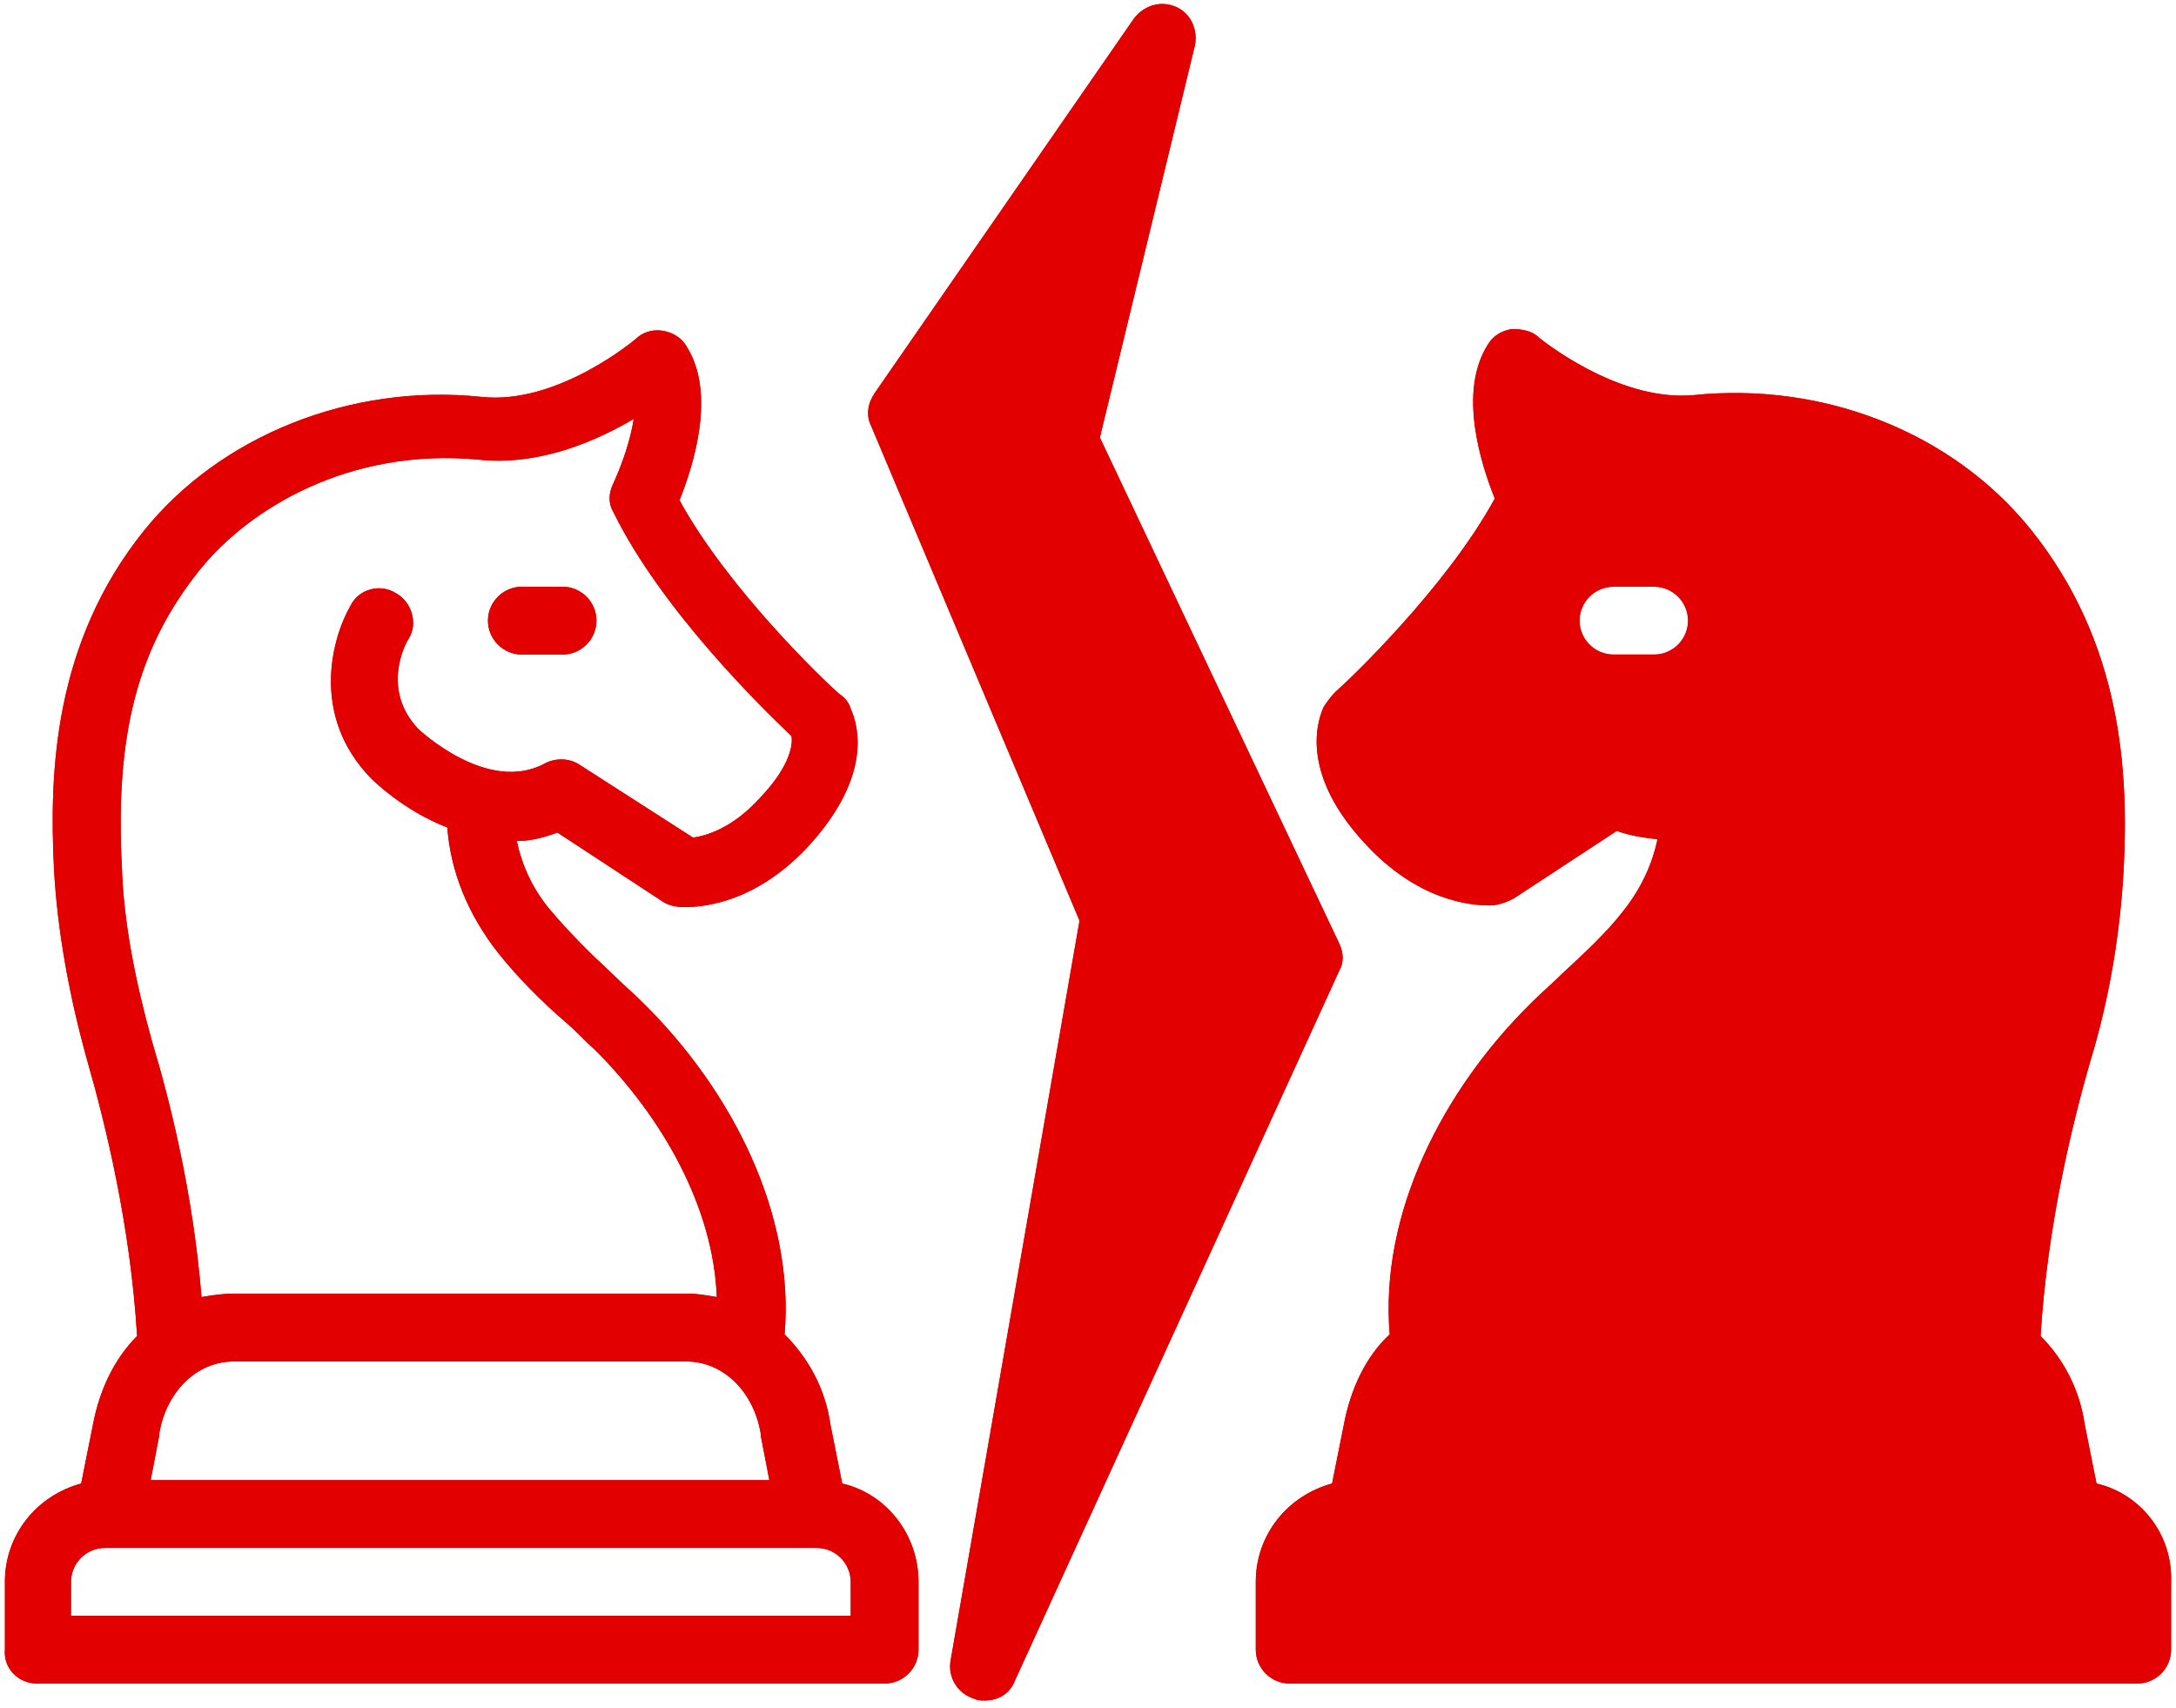
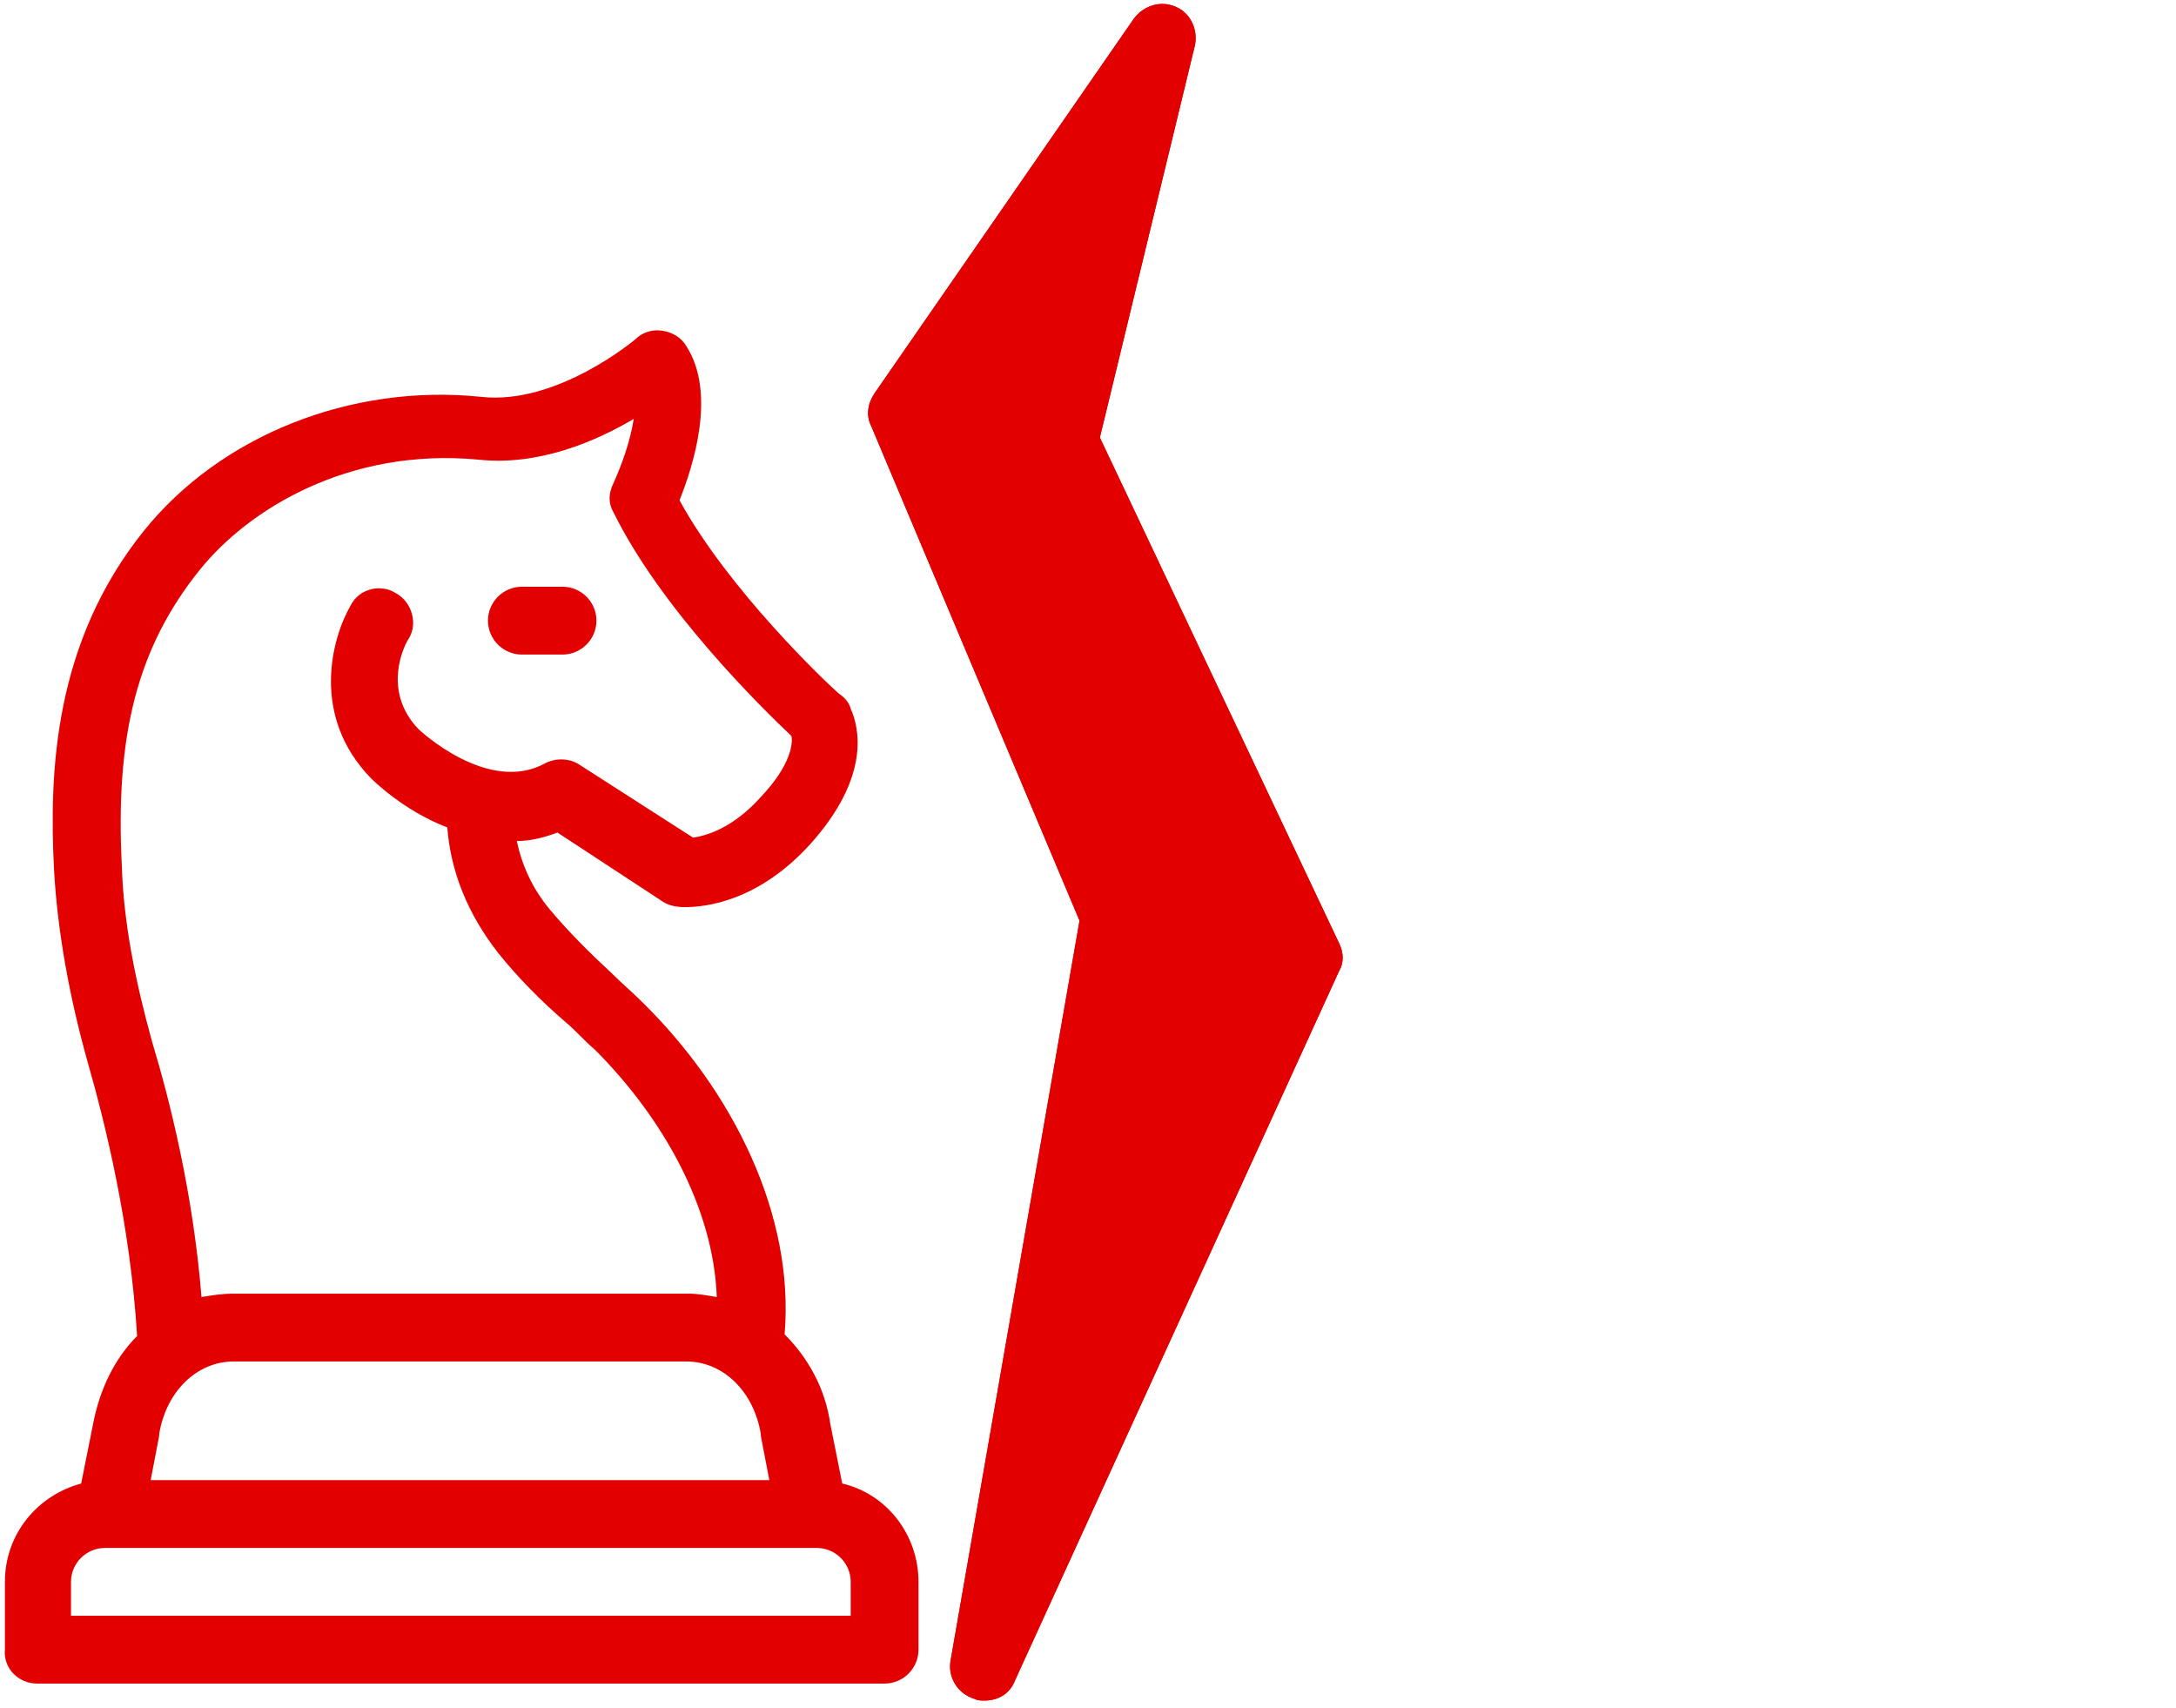
<svg xmlns="http://www.w3.org/2000/svg" width="432" zoomAndPan="magnify" viewBox="0 0 324 254.25" height="339" preserveAspectRatio="xMidYMid meet" version="1.0">
  <defs>
    <clipPath id="ae2e84a970">
      <path d="M 0.477 49 L 137 49 L 137 251 L 0.477 251 Z M 0.477 49 " clip-rule="nonzero" />
    </clipPath>
    <clipPath id="a4592f8ae5">
-       <path d="M 186 48 L 323.523 48 L 323.523 251 L 186 251 Z M 186 48 " clip-rule="nonzero" />
-     </clipPath>
+       </clipPath>
    <clipPath id="8e7a35985f">
      <path d="M 129 0 L 200 0 L 200 253.504 L 129 253.504 Z M 129 0 " clip-rule="nonzero" />
    </clipPath>
    <clipPath id="6d7e3371b2">
-       <path d="M 0.477 49 L 137 49 L 137 251 L 0.477 251 Z M 0.477 49 " clip-rule="nonzero" />
-     </clipPath>
+       </clipPath>
    <clipPath id="3f5606c2c2">
-       <path d="M 186 48 L 323.523 48 L 323.523 251 L 186 251 Z M 186 48 " clip-rule="nonzero" />
-     </clipPath>
+       </clipPath>
    <clipPath id="c8a42c0d8a">
      <path d="M 129 0 L 200 0 L 200 253.504 L 129 253.504 Z M 129 0 " clip-rule="nonzero" />
    </clipPath>
  </defs>
  <g clip-path="url(#ae2e84a970)">
    <path fill="#e30000" d="M 5.523 250.637 L 131.715 250.637 C 134.492 250.637 136.762 248.367 136.762 245.59 L 136.762 235.496 C 136.762 228.43 131.965 222.371 125.406 220.859 L 123.637 212.023 C 122.883 206.723 120.355 202.18 116.824 198.648 C 118.34 180.73 109 162.305 95.625 149.18 C 94.109 147.668 92.594 146.406 91.082 144.891 C 87.801 141.863 84.773 138.832 81.996 135.555 C 79.219 132.273 77.703 128.738 76.949 125.207 C 78.969 125.207 80.984 124.699 83.004 123.945 L 98.398 134.039 C 99.41 134.797 100.672 135.047 101.934 135.047 C 104.961 135.047 112.785 134.289 120.609 125.711 C 129.695 115.613 127.93 108.297 126.668 105.52 C 126.414 104.512 125.656 103.754 124.898 103.25 C 123.133 101.734 108.496 87.852 101.176 74.477 C 103.195 69.43 106.73 58.578 102.188 51.512 C 101.43 50.25 100.168 49.492 98.652 49.238 C 97.137 48.988 95.625 49.492 94.613 50.5 C 94.613 50.5 83.004 60.344 71.648 59.082 C 52.215 57.062 32.781 64.887 21.426 79.02 C 8.047 95.676 7.289 114.859 8.047 129.496 C 8.551 138.582 10.32 148.426 13.094 158.266 C 15.621 167.102 19.406 182.242 20.414 198.898 C 17.133 202.18 14.863 206.723 13.852 212.023 L 12.086 220.859 C 5.523 222.625 0.73 228.43 0.73 235.496 L 0.73 245.59 C 0.477 248.367 2.746 250.637 5.523 250.637 Z M 23.695 213.789 C 23.695 213.789 23.695 213.539 23.695 213.539 C 24.703 207.23 29.246 202.688 34.801 202.688 L 102.188 202.688 C 107.738 202.688 112.281 207.23 113.289 213.539 C 113.289 213.539 113.289 213.789 113.289 213.789 L 114.551 220.352 L 22.434 220.352 Z M 29.754 84.824 C 37.07 75.738 51.961 66.652 71.145 68.418 C 80.23 69.43 88.809 65.645 94.363 62.363 C 93.855 65.645 92.594 69.176 91.332 71.953 C 90.578 73.469 90.578 74.98 91.332 76.242 C 98.398 90.629 113.289 105.266 117.832 109.559 C 118.086 110.566 117.832 113.848 113.289 118.645 C 109 123.438 104.961 124.449 103.195 124.699 L 86.285 113.848 C 84.773 112.84 82.754 112.84 81.238 113.598 C 72.656 118.391 62.309 108.547 62.309 108.547 C 56.758 102.742 60.289 95.93 60.797 95.172 C 62.309 92.902 61.301 89.621 59.027 88.359 C 56.758 86.844 53.477 87.602 52.215 90.125 C 49.438 94.918 46.156 106.527 55.242 115.867 C 55.496 116.121 60.039 120.664 66.602 123.188 C 67.105 129.75 69.629 136.059 74.172 141.863 C 77.199 145.648 80.734 149.18 84.266 152.211 C 85.781 153.473 87.043 154.984 88.559 156.25 C 98.652 166.344 106.223 179.719 106.73 193.094 C 105.215 192.844 103.953 192.59 102.438 192.59 L 34.801 192.59 C 33.035 192.59 31.52 192.844 30.004 193.094 C 28.742 177.449 25.211 163.566 22.688 155.238 C 20.164 146.152 18.395 137.32 18.145 128.992 C 17.133 109.559 20.414 96.434 29.754 84.824 Z M 10.57 235.496 C 10.57 232.719 12.844 230.449 15.621 230.449 L 121.617 230.449 C 124.395 230.449 126.668 232.719 126.668 235.496 L 126.668 240.543 L 10.57 240.543 Z M 10.57 235.496 " fill-opacity="1" fill-rule="nonzero" />
  </g>
  <path fill="#e30000" d="M 77.703 97.445 L 83.762 97.445 C 86.539 97.445 88.809 95.172 88.809 92.395 C 88.809 89.621 86.539 87.348 83.762 87.348 L 77.703 87.348 C 74.93 87.348 72.656 89.621 72.656 92.395 C 72.656 95.172 74.93 97.445 77.703 97.445 Z M 77.703 97.445 " fill-opacity="1" fill-rule="nonzero" />
  <g clip-path="url(#a4592f8ae5)">
    <path fill="#e30000" d="M 312.168 220.859 L 310.398 212.023 C 309.645 206.723 307.117 202.18 303.836 198.898 C 304.848 182.242 308.633 167.102 311.156 158.266 C 314.184 148.426 315.699 138.582 316.203 129.496 C 316.961 114.859 315.953 95.676 302.324 78.766 C 290.715 64.383 271.531 56.809 252.102 58.828 C 240.742 59.84 229.133 50.25 229.133 50.25 C 228.125 49.238 226.609 48.988 225.094 48.988 C 223.582 49.238 222.32 49.996 221.562 51.258 C 217.02 58.324 220.551 69.176 222.57 74.223 C 215.254 87.602 200.613 101.48 198.848 102.996 C 198.09 103.754 197.586 104.512 197.082 105.266 C 195.82 108.043 194.051 115.613 203.137 125.457 C 210.961 134.039 218.785 134.797 221.812 134.797 C 223.074 134.797 224.34 134.289 225.348 133.785 L 240.742 123.691 C 242.762 124.449 244.781 124.699 246.801 124.953 C 246.043 128.484 244.527 132.02 241.754 135.555 C 239.227 138.832 235.949 141.863 232.668 144.891 C 231.152 146.406 229.637 147.668 228.125 149.18 C 214.746 162.305 205.41 180.73 206.922 198.648 C 203.391 201.93 201.117 206.723 200.109 212.023 L 198.344 220.859 C 191.781 222.625 186.984 228.43 186.984 235.496 L 186.984 245.59 C 186.984 248.367 189.258 250.637 192.035 250.637 L 318.223 250.637 C 321 250.637 323.27 248.367 323.27 245.59 L 323.27 235.496 C 323.523 228.43 318.727 222.371 312.168 220.859 Z M 246.297 97.445 L 240.238 97.445 C 237.461 97.445 235.191 95.172 235.191 92.395 C 235.191 89.621 237.461 87.348 240.238 87.348 L 246.297 87.348 C 249.07 87.348 251.344 89.621 251.344 92.395 C 251.344 95.172 249.07 97.445 246.297 97.445 Z M 246.297 97.445 " fill-opacity="1" fill-rule="nonzero" />
  </g>
  <g clip-path="url(#8e7a35985f)">
    <path fill="#e30000" d="M 199.352 140.348 L 163.766 65.141 L 177.898 6.84 C 178.406 4.566 177.395 2.043 175.125 1.035 C 172.852 0.023 170.328 0.781 168.812 2.801 L 130.199 58.578 C 129.191 60.09 128.938 61.859 129.695 63.371 L 160.738 137.066 L 141.559 247.105 C 141.051 249.629 142.566 252.152 145.09 252.91 C 145.594 253.164 146.102 253.164 146.605 253.164 C 148.625 253.164 150.391 252.152 151.148 250.133 L 199.352 144.637 C 200.109 143.375 200.109 141.863 199.352 140.348 Z M 199.352 140.348 " fill-opacity="1" fill-rule="nonzero" />
  </g>
  <g clip-path="url(#6d7e3371b2)">
    <path fill="#e30000" d="M 5.523 250.637 L 131.715 250.637 C 134.492 250.637 136.762 248.367 136.762 245.59 L 136.762 235.496 C 136.762 228.43 131.965 222.371 125.406 220.859 L 123.637 212.023 C 122.883 206.723 120.355 202.18 116.824 198.648 C 118.34 180.73 109 162.305 95.625 149.18 C 94.109 147.668 92.594 146.406 91.082 144.891 C 87.801 141.863 84.773 138.832 81.996 135.555 C 79.219 132.273 77.703 128.738 76.949 125.207 C 78.969 125.207 80.984 124.699 83.004 123.945 L 98.398 134.039 C 99.41 134.797 100.672 135.047 101.934 135.047 C 104.961 135.047 112.785 134.289 120.609 125.711 C 129.695 115.613 127.93 108.297 126.668 105.52 C 126.414 104.512 125.656 103.754 124.898 103.25 C 123.133 101.734 108.496 87.852 101.176 74.477 C 103.195 69.43 106.73 58.578 102.188 51.512 C 101.43 50.25 100.168 49.492 98.652 49.238 C 97.137 48.988 95.625 49.492 94.613 50.5 C 94.613 50.5 83.004 60.344 71.648 59.082 C 52.215 57.062 32.781 64.887 21.426 79.02 C 8.047 95.676 7.289 114.859 8.047 129.496 C 8.551 138.582 10.32 148.426 13.094 158.266 C 15.621 167.102 19.406 182.242 20.414 198.898 C 17.133 202.18 14.863 206.723 13.852 212.023 L 12.086 220.859 C 5.523 222.625 0.73 228.43 0.73 235.496 L 0.73 245.59 C 0.477 248.367 2.746 250.637 5.523 250.637 Z M 23.695 213.789 C 23.695 213.789 23.695 213.539 23.695 213.539 C 24.703 207.23 29.246 202.688 34.801 202.688 L 102.188 202.688 C 107.738 202.688 112.281 207.23 113.289 213.539 C 113.289 213.539 113.289 213.789 113.289 213.789 L 114.551 220.352 L 22.434 220.352 Z M 29.754 84.824 C 37.07 75.738 51.961 66.652 71.145 68.418 C 80.23 69.43 88.809 65.645 94.363 62.363 C 93.855 65.645 92.594 69.176 91.332 71.953 C 90.578 73.469 90.578 74.98 91.332 76.242 C 98.398 90.629 113.289 105.266 117.832 109.559 C 118.086 110.566 117.832 113.848 113.289 118.645 C 109 123.438 104.961 124.449 103.195 124.699 L 86.285 113.848 C 84.773 112.84 82.754 112.84 81.238 113.598 C 72.656 118.391 62.309 108.547 62.309 108.547 C 56.758 102.742 60.289 95.93 60.797 95.172 C 62.309 92.902 61.301 89.621 59.027 88.359 C 56.758 86.844 53.477 87.602 52.215 90.125 C 49.438 94.918 46.156 106.527 55.242 115.867 C 55.496 116.121 60.039 120.664 66.602 123.188 C 67.105 129.75 69.629 136.059 74.172 141.863 C 77.199 145.648 80.734 149.18 84.266 152.211 C 85.781 153.473 87.043 154.984 88.559 156.25 C 98.652 166.344 106.223 179.719 106.73 193.094 C 105.215 192.844 103.953 192.59 102.438 192.59 L 34.801 192.59 C 33.035 192.59 31.52 192.844 30.004 193.094 C 28.742 177.449 25.211 163.566 22.688 155.238 C 20.164 146.152 18.395 137.32 18.145 128.992 C 17.133 109.559 20.414 96.434 29.754 84.824 Z M 10.57 235.496 C 10.57 232.719 12.844 230.449 15.621 230.449 L 121.617 230.449 C 124.395 230.449 126.668 232.719 126.668 235.496 L 126.668 240.543 L 10.57 240.543 Z M 10.57 235.496 " fill-opacity="1" fill-rule="nonzero" />
  </g>
-   <path fill="#e30000" d="M 77.703 97.445 L 83.762 97.445 C 86.539 97.445 88.809 95.172 88.809 92.395 C 88.809 89.621 86.539 87.348 83.762 87.348 L 77.703 87.348 C 74.93 87.348 72.656 89.621 72.656 92.395 C 72.656 95.172 74.93 97.445 77.703 97.445 Z M 77.703 97.445 " fill-opacity="1" fill-rule="nonzero" />
  <g clip-path="url(#3f5606c2c2)">
    <path fill="#e30000" d="M 312.168 220.859 L 310.398 212.023 C 309.645 206.723 307.117 202.18 303.836 198.898 C 304.848 182.242 308.633 167.102 311.156 158.266 C 314.184 148.426 315.699 138.582 316.203 129.496 C 316.961 114.859 315.953 95.676 302.324 78.766 C 290.715 64.383 271.531 56.809 252.102 58.828 C 240.742 59.84 229.133 50.25 229.133 50.25 C 228.125 49.238 226.609 48.988 225.094 48.988 C 223.582 49.238 222.32 49.996 221.562 51.258 C 217.02 58.324 220.551 69.176 222.57 74.223 C 215.254 87.602 200.613 101.48 198.848 102.996 C 198.09 103.754 197.586 104.512 197.082 105.266 C 195.82 108.043 194.051 115.613 203.137 125.457 C 210.961 134.039 218.785 134.797 221.812 134.797 C 223.074 134.797 224.34 134.289 225.348 133.785 L 240.742 123.691 C 242.762 124.449 244.781 124.699 246.801 124.953 C 246.043 128.484 244.527 132.02 241.754 135.555 C 239.227 138.832 235.949 141.863 232.668 144.891 C 231.152 146.406 229.637 147.668 228.125 149.18 C 214.746 162.305 205.41 180.73 206.922 198.648 C 203.391 201.93 201.117 206.723 200.109 212.023 L 198.344 220.859 C 191.781 222.625 186.984 228.43 186.984 235.496 L 186.984 245.59 C 186.984 248.367 189.258 250.637 192.035 250.637 L 318.223 250.637 C 321 250.637 323.27 248.367 323.27 245.59 L 323.27 235.496 C 323.523 228.43 318.727 222.371 312.168 220.859 Z M 246.297 97.445 L 240.238 97.445 C 237.461 97.445 235.191 95.172 235.191 92.395 C 235.191 89.621 237.461 87.348 240.238 87.348 L 246.297 87.348 C 249.07 87.348 251.344 89.621 251.344 92.395 C 251.344 95.172 249.07 97.445 246.297 97.445 Z M 246.297 97.445 " fill-opacity="1" fill-rule="nonzero" />
  </g>
  <g clip-path="url(#c8a42c0d8a)">
    <path fill="#e30000" d="M 199.352 140.348 L 163.766 65.141 L 177.898 6.84 C 178.406 4.566 177.395 2.043 175.125 1.035 C 172.852 0.023 170.328 0.781 168.812 2.801 L 130.199 58.578 C 129.191 60.09 128.938 61.859 129.695 63.371 L 160.738 137.066 L 141.559 247.105 C 141.051 249.629 142.566 252.152 145.09 252.91 C 145.594 253.164 146.102 253.164 146.605 253.164 C 148.625 253.164 150.391 252.152 151.148 250.133 L 199.352 144.637 C 200.109 143.375 200.109 141.863 199.352 140.348 Z M 199.352 140.348 " fill-opacity="1" fill-rule="nonzero" />
  </g>
</svg>